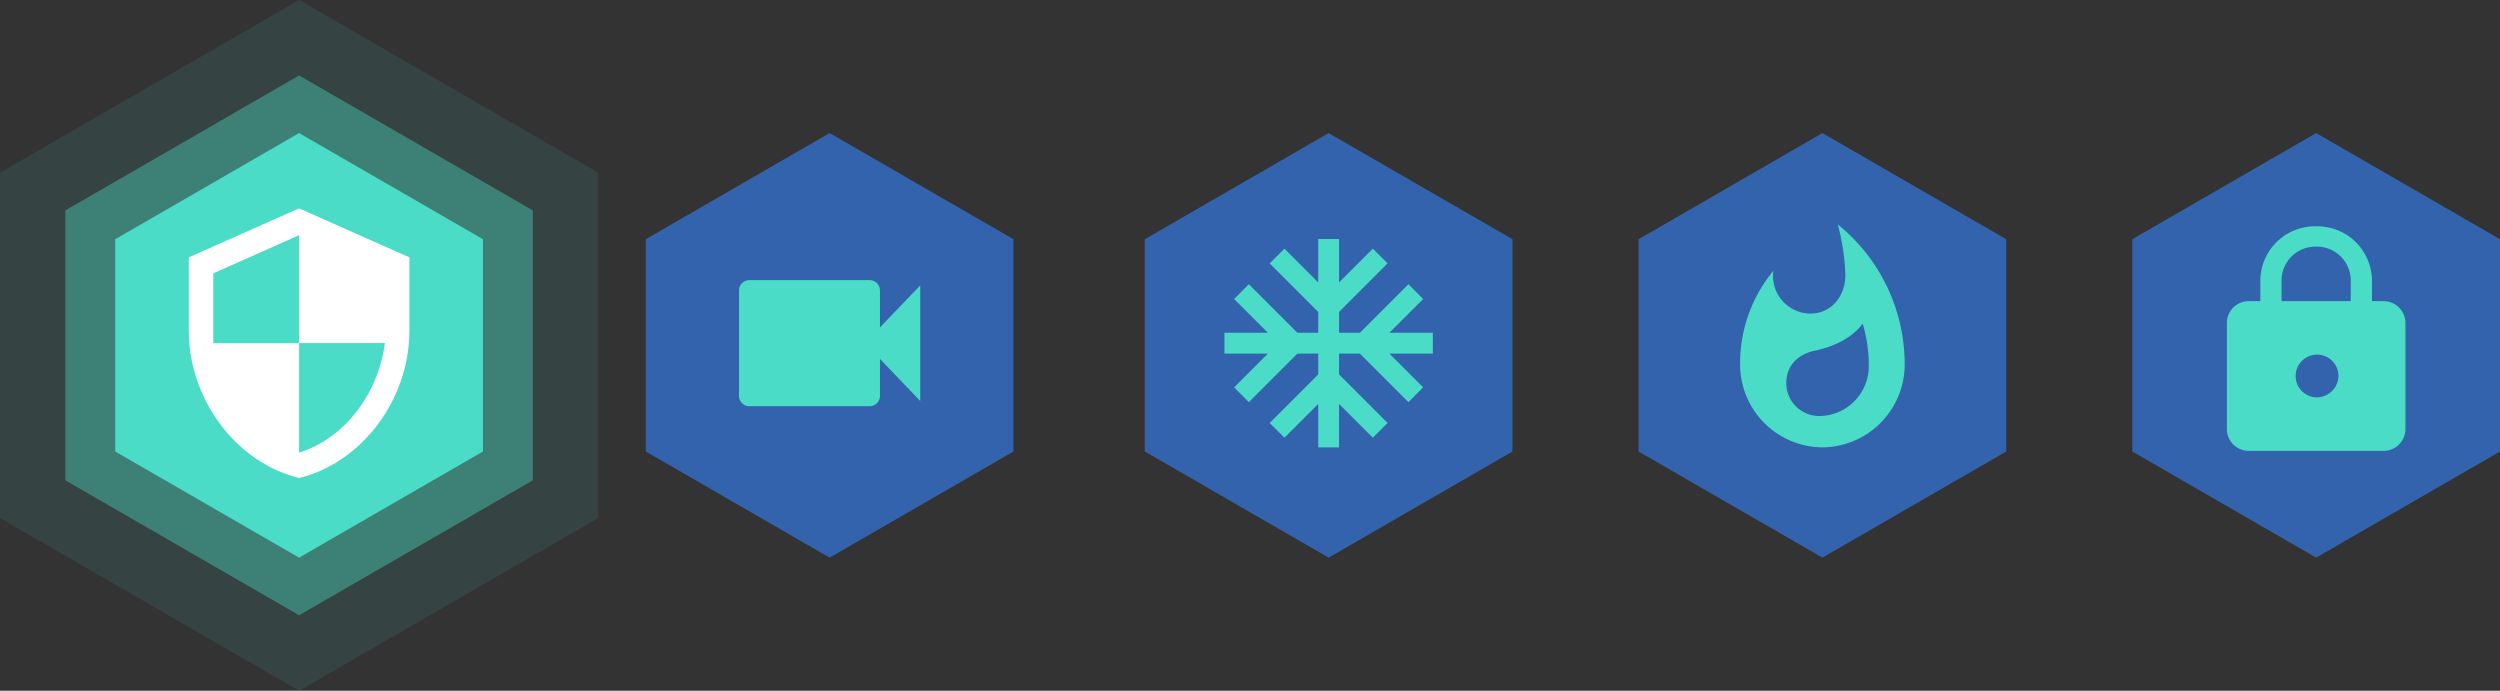
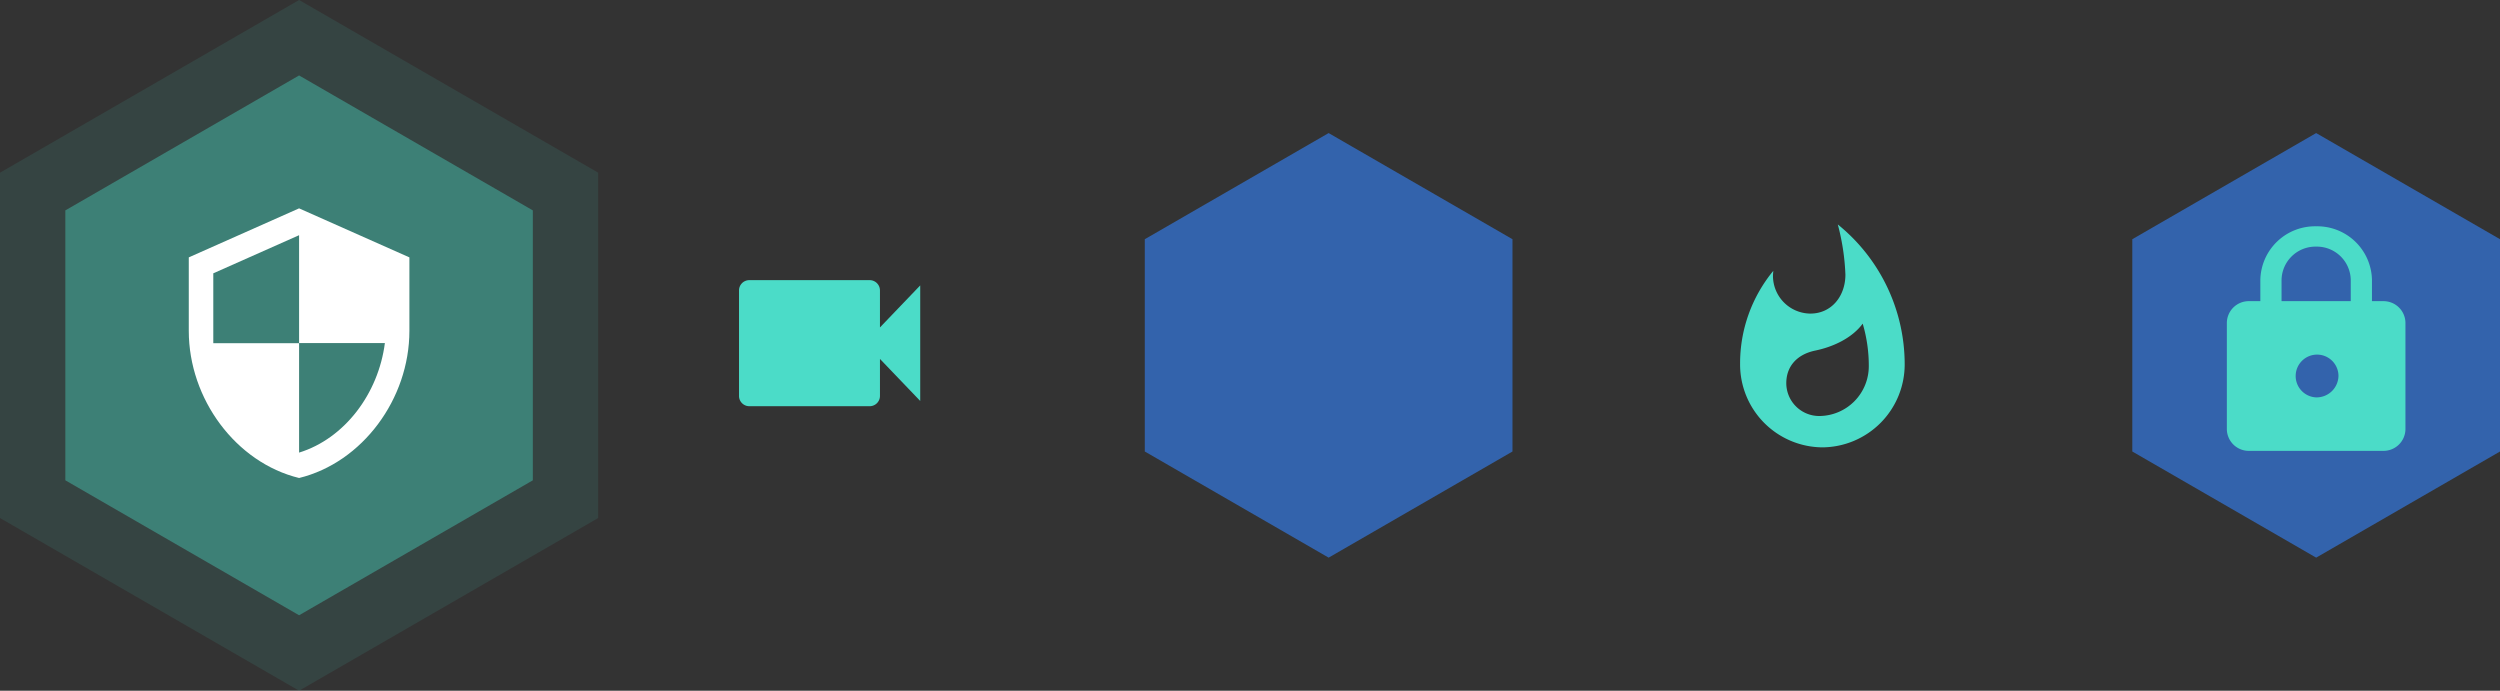
<svg xmlns="http://www.w3.org/2000/svg" width="475.939" height="131.496" viewBox="0 0 475.939 131.496">
  <rect x="0" y="0" width="475.939" height="131.496" fill="#333333" stroke="none" />
  <g id="icons" transform="translate(-276.061 -1895.667)">
    <g id="Group_3667" data-name="Group 3667" transform="translate(-976 1517)">
      <path id="Path_4529" data-name="Path 4529" d="M94.669,158.248v51.384l44.5,25.692,44.5-25.692V158.248l-44.5-25.692Z" transform="translate(1169.831 260.474)" fill="#4bdcc8" opacity="0.39" />
      <path id="Path_4683" data-name="Path 4683" d="M94.669,165.43v65.748l56.939,32.874,56.939-32.874V165.43l-56.939-32.874Z" transform="translate(1157.392 246.11)" fill="#4bdcc8" opacity="0.1" />
-       <path id="Path_4530" data-name="Path 4530" d="M94.669,152.763v40.415l35,20.207,35-20.207V152.763l-35-20.207Z" transform="translate(1179.331 271.444)" fill="#4bdcc8" />
      <g id="security-24px" transform="translate(1281 416)">
        <path id="Path_4672" data-name="Path 4672" d="M24,1,3,10.333v14c0,12.95,8.96,25.06,21,28,12.04-2.94,21-15.05,21-28v-14Zm0,25.643H40.333C39.1,36.257,32.68,44.82,24,47.5V26.667H7.667v-13.3L24,6.11V26.643Z" transform="translate(4 1.333)" fill="#fff" />
        <path id="Path_4673" data-name="Path 4673" d="M0,0H56V56H0Z" fill="none" />
      </g>
    </g>
    <g id="Group_3668" data-name="Group 3668" transform="translate(-875 1517)">
-       <path id="Path_4530-2" data-name="Path 4530" d="M94.669,152.763v40.415l35,20.207,35-20.207V152.763l-35-20.207Z" transform="translate(1179.331 271.444)" fill="#3363ac" />
      <g id="videocam-24px" transform="translate(1285 420)">
-         <path id="Path_4674" data-name="Path 4674" d="M0,0H48V48H0Z" fill="none" />
+         <path id="Path_4674" data-name="Path 4674" d="M0,0H48V48H0" fill="none" />
        <path id="Path_4675" data-name="Path 4675" d="M29.833,15V8a1.965,1.965,0,0,0-1.917-2h-23A1.965,1.965,0,0,0,3,8V28a1.965,1.965,0,0,0,1.917,2h23a1.965,1.965,0,0,0,1.917-2V21L37.5,29V7Z" transform="translate(3.75 6)" fill="#4bdcc8" />
      </g>
    </g>
    <g id="Group_3669" data-name="Group 3669" transform="translate(-780 1517)">
      <path id="Path_4530-3" data-name="Path 4530" d="M94.669,152.763v40.415l35,20.207,35-20.207V152.763l-35-20.207Z" transform="translate(1179.331 271.444)" fill="#3363ac" />
      <g id="ac_unit-24px" transform="translate(1285 420)">
-         <path id="Path_4676" data-name="Path 4676" d="M41.667,19.85H33.4l6.426-6.426-2.8-2.816L27.783,19.85H23.817V15.883l9.242-9.242-2.816-2.8L23.817,10.27V2H19.85v8.27L13.424,3.844l-2.816,2.8,9.242,9.242V19.85H15.883L6.641,10.608l-2.8,2.816L10.27,19.85H2v3.967h8.27L3.844,30.243l2.8,2.816,9.242-9.242H19.85v3.967l-9.242,9.242,2.816,2.8L19.85,33.4v8.271h3.967V33.4l6.426,6.426,2.816-2.8-9.242-9.242V23.817h3.967l9.242,9.242,2.8-2.816L33.4,23.817h8.271Z" transform="translate(2.167 2.167)" fill="#4bdcc8" />
        <path id="Path_4677" data-name="Path 4677" d="M0,0H48V48H0Z" fill="none" />
      </g>
    </g>
    <g id="Group_3670" data-name="Group 3670" transform="translate(-686 1517)">
-       <path id="Path_4530-4" data-name="Path 4530" d="M94.669,152.763v40.415l35,20.207,35-20.207V152.763l-35-20.207Z" transform="translate(1179.331 271.444)" fill="#3363ac" />
      <g id="whatshot-24px" transform="translate(1285 420)">
        <path id="Path_4681" data-name="Path 4681" d="M22.6.67a43.385,43.385,0,0,1,1.449,9.55c0,4.1-2.644,7.421-6.678,7.421a7.189,7.189,0,0,1-7.109-7.421l.059-.716A27.656,27.656,0,0,0,4,27.191,15.789,15.789,0,0,0,19.667,43.107,15.789,15.789,0,0,0,35.333,27.191,34.248,34.248,0,0,0,22.6.67ZM19.1,37.139a6.267,6.267,0,0,1-6.306-6.247c0-3.223,2.056-5.491,5.5-6.207,3.466-.716,7.05-2.407,9.047-5.133A28.172,28.172,0,0,1,28.5,27.589a9.478,9.478,0,0,1-9.4,9.55Z" transform="translate(4.333 0.726)" fill="#4bdcc8" />
        <path id="Path_4682" data-name="Path 4682" d="M0,0H48V48H0Z" fill="none" />
      </g>
    </g>
    <g id="Group_3803" data-name="Group 3803" transform="translate(-592 1517)">
      <path id="Path_4530-5" data-name="Path 4530" d="M94.669,152.763v40.415l35,20.207,35-20.207V152.763l-35-20.207Z" transform="translate(1179.331 271.444)" fill="#3363ac" />
      <g id="lock-24px" transform="translate(1285 420)">
-         <path id="Path_4679" data-name="Path 4679" d="M0,0H48V48H0Z" fill="none" />
        <path id="Path_4680" data-name="Path 4680" d="M33.75,15.25H31.625V11.179A10.413,10.413,0,0,0,21,1,10.413,10.413,0,0,0,10.375,11.179V15.25H8.25A4.176,4.176,0,0,0,4,19.321V39.679A4.176,4.176,0,0,0,8.25,43.75h25.5A4.176,4.176,0,0,0,38,39.679V19.321A4.176,4.176,0,0,0,33.75,15.25ZM21,33.571A4.075,4.075,0,1,1,25.25,29.5,4.176,4.176,0,0,1,21,33.571ZM27.587,15.25H14.412V11.179A6.459,6.459,0,0,1,21,4.868a6.459,6.459,0,0,1,6.587,6.311Z" transform="translate(3 0.75)" fill="#4bdcc8" />
      </g>
    </g>
  </g>
</svg>